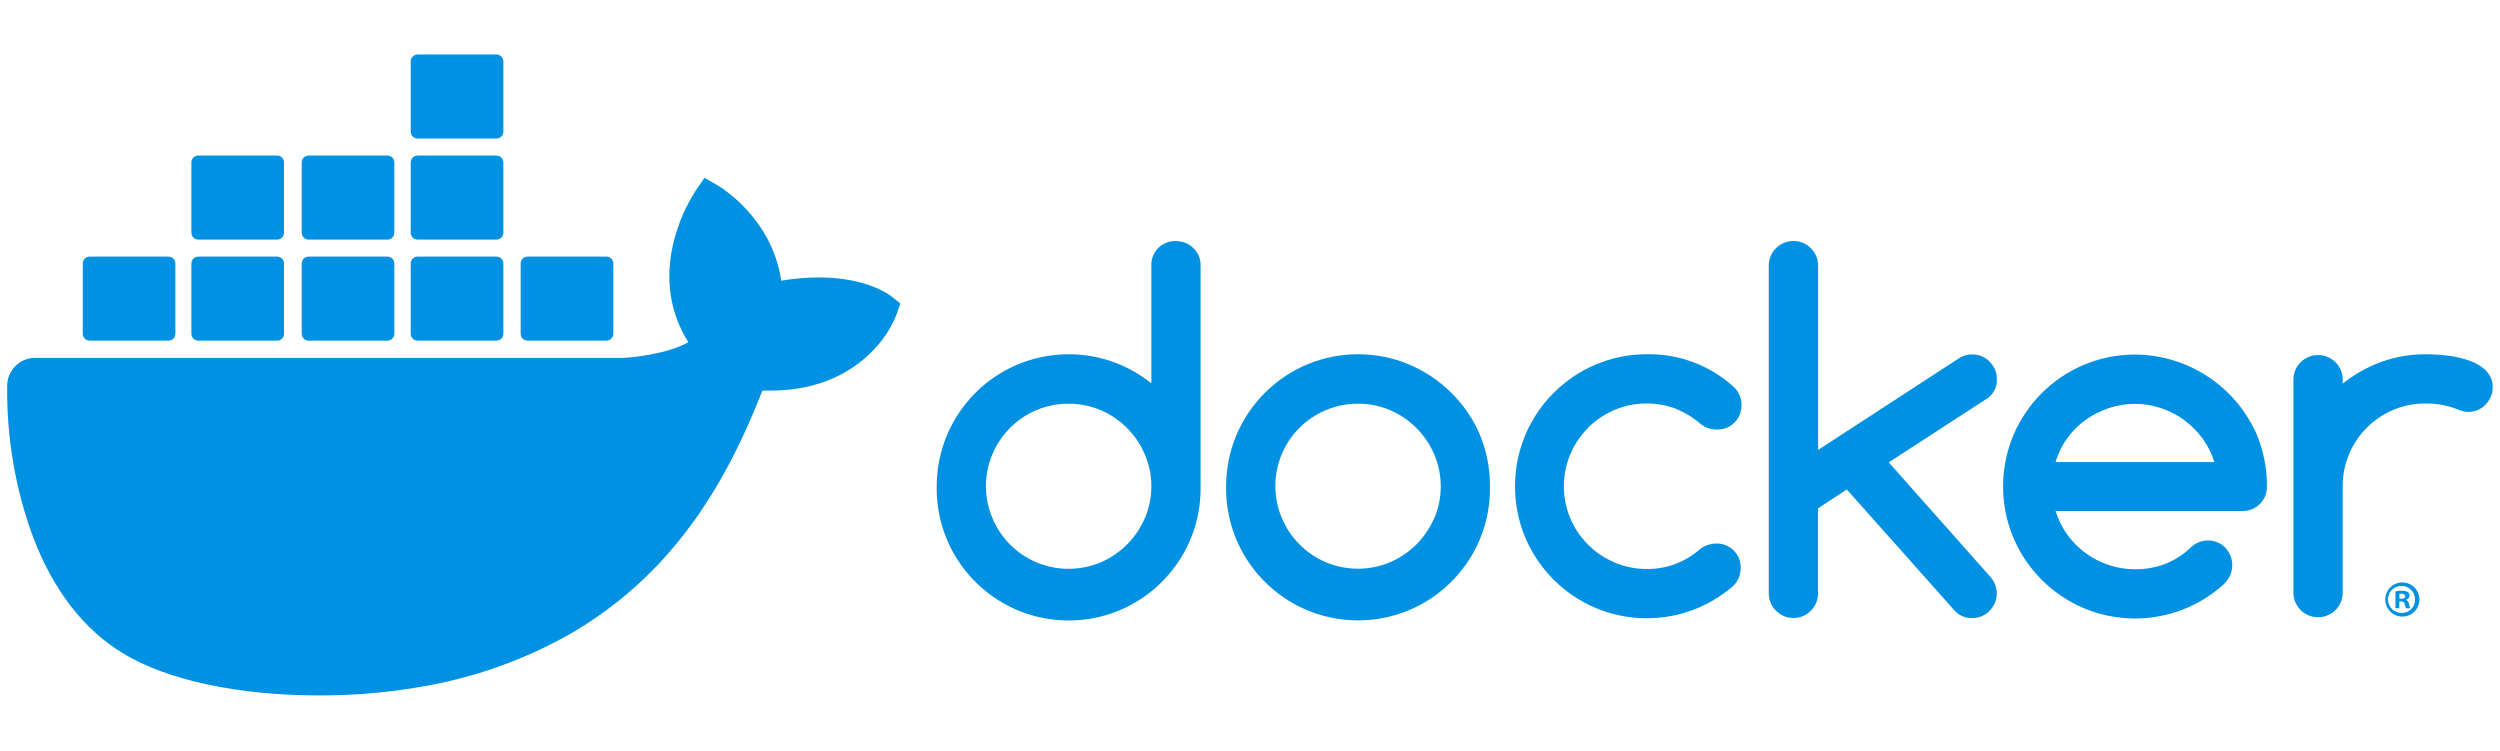
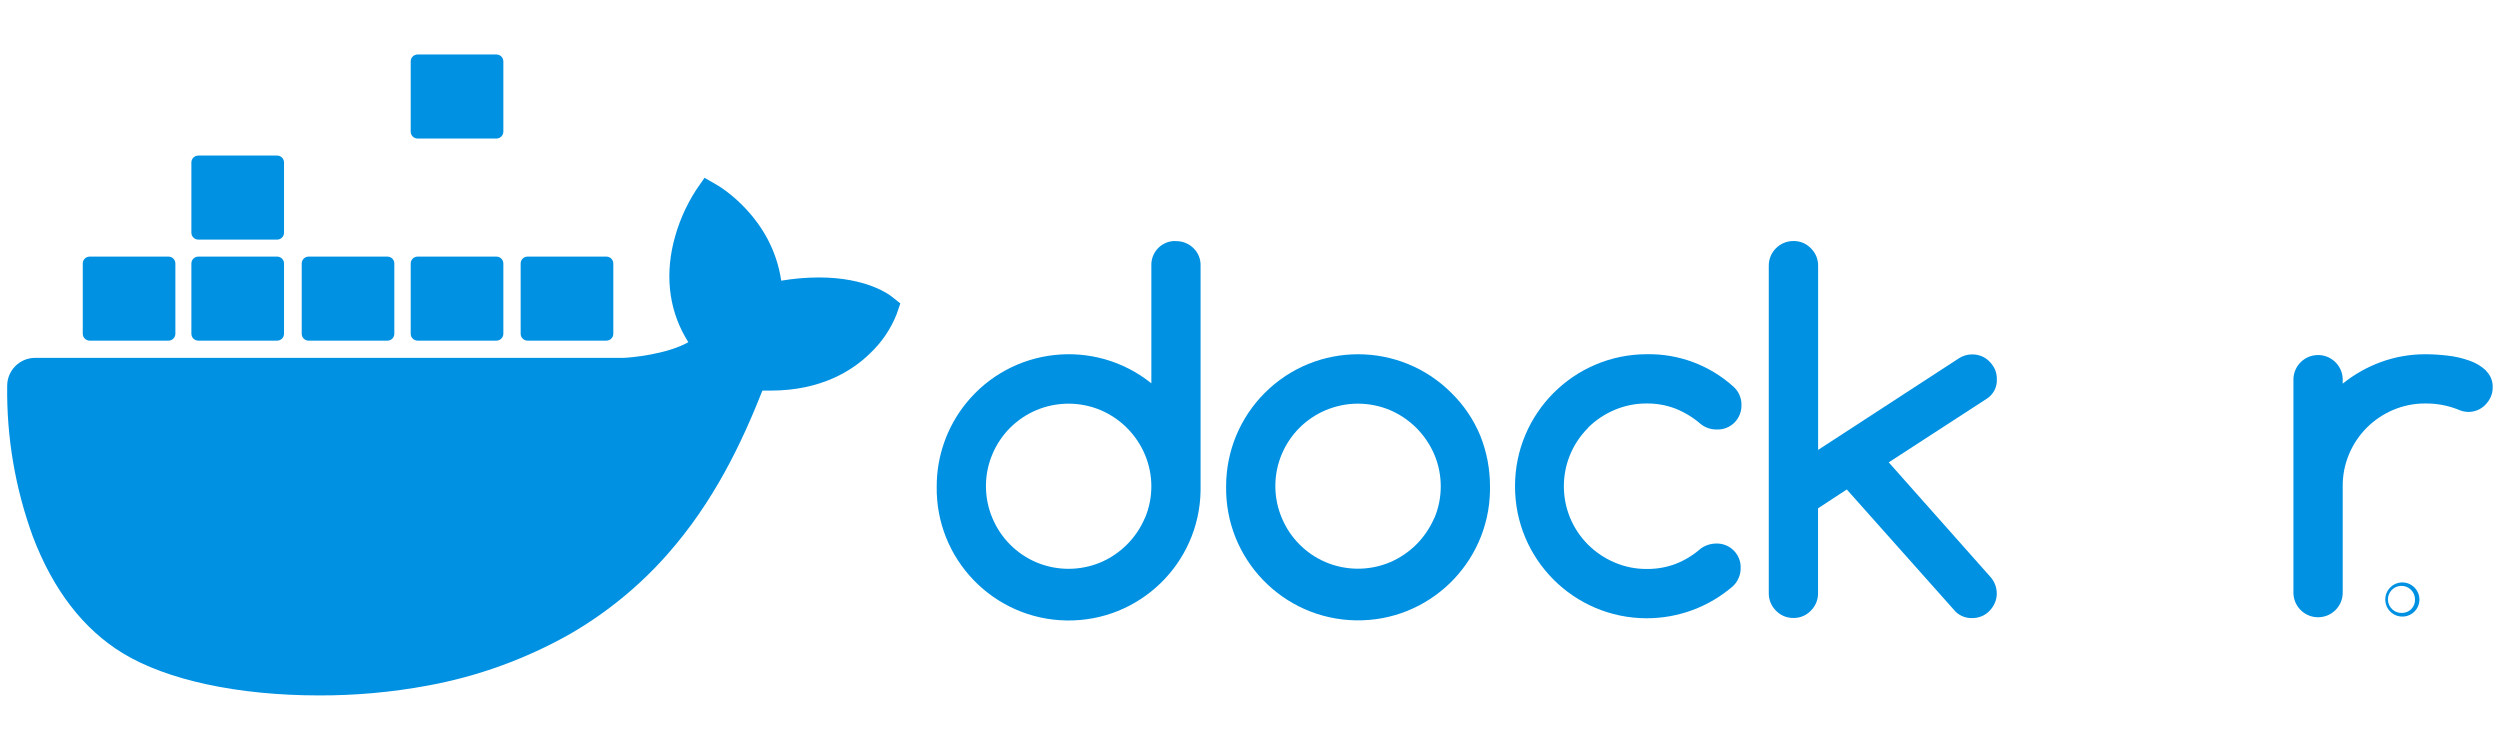
<svg xmlns="http://www.w3.org/2000/svg" width="273" height="82" viewBox="0 0 273 82" fill="none">
  <path d="M128.403 26.32C126.972 26.273 125.775 27.394 125.728 28.825C125.726 28.881 125.726 28.938 125.728 28.995V41.859C119.521 36.874 110.449 37.865 105.464 44.072C103.408 46.632 102.288 49.818 102.289 53.102C102.153 61.059 108.493 67.619 116.45 67.755C124.407 67.891 130.967 61.551 131.103 53.594C131.106 53.43 131.106 53.266 131.103 53.102V29.008C131.125 28.286 130.839 27.589 130.318 27.089C129.807 26.589 129.117 26.317 128.403 26.333M125.018 56.571C124.098 58.735 122.38 60.463 120.222 61.397C117.96 62.354 115.407 62.354 113.145 61.397C110.991 60.472 109.28 58.746 108.374 56.584C107.428 54.347 107.428 51.823 108.374 49.587C109.282 47.432 110.993 45.715 113.145 44.799C115.407 43.842 117.96 43.842 120.222 44.799C122.38 45.733 124.098 47.46 125.018 49.625C125.964 51.852 125.964 54.369 125.018 56.596" fill="#0091E2" />
  <path d="M158.486 42.901C152.856 37.276 143.733 37.28 138.108 42.91C135.41 45.611 133.894 49.272 133.892 53.089C133.756 61.046 140.096 67.607 148.053 67.743C156.01 67.879 162.571 61.539 162.707 53.582C162.71 53.418 162.71 53.254 162.707 53.089C162.708 51.194 162.346 49.317 161.64 47.558C160.913 45.809 159.84 44.225 158.486 42.901ZM156.626 56.558C156.165 57.626 155.51 58.599 154.694 59.427C153.87 60.255 152.896 60.919 151.825 61.384C149.565 62.342 147.013 62.342 144.753 61.384C142.596 60.461 140.883 58.735 139.978 56.571C139.031 54.335 139.031 51.81 139.978 49.574C140.888 47.422 142.601 45.71 144.753 44.799C147.013 43.841 149.565 43.841 151.825 44.799C152.896 45.264 153.87 45.928 154.694 46.756C155.51 47.584 156.165 48.557 156.626 49.625C157.566 51.853 157.566 54.368 156.626 56.596" fill="#0091E2" />
  <path d="M218.055 41.355C218.057 41.001 217.984 40.651 217.841 40.326C217.695 40.015 217.498 39.731 217.257 39.486C217.019 39.238 216.733 39.041 216.417 38.907C216.083 38.769 215.725 38.699 215.363 38.701C214.852 38.697 214.351 38.843 213.922 39.121L198.539 49.129V29.033C198.552 28.314 198.268 27.621 197.754 27.118C197.259 26.598 196.569 26.309 195.851 26.32C194.369 26.311 193.16 27.505 193.151 28.987C193.151 28.998 193.151 29.009 193.151 29.021V64.781C193.142 65.496 193.426 66.183 193.936 66.684C194.435 67.206 195.129 67.495 195.851 67.482C196.566 67.493 197.254 67.204 197.745 66.684C198.255 66.183 198.539 65.496 198.53 64.781V55.508L201.668 53.45L213.557 66.802C214.039 67.265 214.687 67.514 215.355 67.494C215.716 67.499 216.075 67.428 216.409 67.289C216.726 67.157 217.012 66.961 217.249 66.713C217.493 66.462 217.691 66.169 217.832 65.848C217.975 65.524 218.048 65.173 218.047 64.819C218.048 64.121 217.782 63.449 217.303 62.942L206.25 50.489L217.026 43.493C217.722 43.012 218.113 42.2 218.055 41.355Z" fill="#0091E2" />
  <path d="M173.42 46.697C174.251 45.876 175.23 45.221 176.305 44.766C177.419 44.292 178.618 44.052 179.829 44.06C180.901 44.05 181.965 44.241 182.966 44.623C183.97 45.026 184.899 45.594 185.717 46.303C186.214 46.699 186.833 46.909 187.468 46.899C188.192 46.929 188.896 46.655 189.409 46.143C189.913 45.629 190.188 44.931 190.169 44.211C190.177 43.429 189.837 42.684 189.24 42.178C186.663 39.871 183.309 38.622 179.85 38.68C171.892 38.68 165.44 45.131 165.44 53.089C165.421 61.036 171.846 67.494 179.793 67.514C183.262 67.522 186.617 66.278 189.24 64.009C189.782 63.494 190.086 62.778 190.08 62.031C190.128 60.6 189.006 59.403 187.576 59.355C187.519 59.353 187.462 59.353 187.405 59.355C186.793 59.358 186.197 59.555 185.704 59.918C184.9 60.626 183.977 61.188 182.979 61.577C181.976 61.954 180.912 62.142 179.841 62.131C178.631 62.14 177.432 61.9 176.318 61.426C175.243 60.969 174.264 60.314 173.433 59.494C169.903 55.985 169.885 50.278 173.394 46.748C173.407 46.735 173.42 46.723 173.433 46.71" fill="#0091E2" />
  <path d="M271.497 40.482C270.976 39.993 270.357 39.621 269.682 39.39C268.91 39.112 268.108 38.926 267.293 38.835C266.486 38.736 265.674 38.686 264.861 38.684C263.212 38.679 261.574 38.963 260.023 39.524C258.503 40.078 257.084 40.879 255.823 41.893V41.355C255.764 39.87 254.512 38.713 253.027 38.772C251.624 38.827 250.499 39.952 250.443 41.355V64.819C250.502 66.305 251.754 67.462 253.24 67.403C254.643 67.347 255.768 66.223 255.823 64.819V53.089C255.815 51.878 256.055 50.677 256.529 49.562C256.982 48.492 257.636 47.52 258.456 46.697C259.282 45.878 260.255 45.222 261.325 44.766C262.44 44.292 263.641 44.052 264.853 44.06C266.057 44.048 267.253 44.266 268.376 44.702C268.731 44.873 269.117 44.969 269.51 44.984C269.872 44.987 270.23 44.917 270.564 44.778C270.881 44.644 271.167 44.447 271.404 44.199C271.644 43.954 271.84 43.67 271.984 43.359C272.13 43.026 272.204 42.667 272.202 42.304C272.228 41.629 271.966 40.974 271.48 40.503" fill="#0091E2" />
-   <path d="M246.495 47.579C244.207 42.23 238.962 38.749 233.144 38.718C225.188 38.716 218.737 45.163 218.735 53.119C218.735 53.12 218.735 53.122 218.735 53.123C218.733 61.083 225.185 67.538 233.146 67.539C236.601 67.54 239.943 66.299 242.56 64.042C242.598 64.004 242.657 63.954 242.665 63.941C242.9 63.751 243.105 63.528 243.274 63.278C244.139 62.032 243.83 60.322 242.585 59.456C241.542 58.778 240.17 58.901 239.263 59.755C239.175 59.834 238.923 60.069 238.881 60.103L238.843 60.137C238.077 60.789 237.201 61.3 236.256 61.648C235.257 62.001 234.204 62.174 233.144 62.161C232.168 62.166 231.197 62.01 230.272 61.699C229.37 61.398 228.521 60.96 227.752 60.401C226.986 59.841 226.313 59.163 225.757 58.394C225.189 57.608 224.755 56.734 224.472 55.807H244.845C245.56 55.823 246.251 55.549 246.76 55.047C247.284 54.55 247.57 53.853 247.545 53.132C247.562 51.232 247.203 49.349 246.491 47.588M224.467 50.456C224.737 49.528 225.163 48.653 225.727 47.869C226.286 47.098 226.964 46.421 227.735 45.862C228.514 45.303 229.374 44.866 230.284 44.564C231.205 44.257 232.169 44.101 233.14 44.102C234.105 44.101 235.064 44.257 235.979 44.564C237.795 45.167 239.378 46.323 240.506 47.869C241.082 48.652 241.522 49.527 241.808 50.456H224.467Z" fill="#0091E2" />
  <path d="M262.307 63.601C261.278 63.617 260.456 64.465 260.472 65.495C260.489 66.525 261.337 67.346 262.366 67.33C263.389 67.314 264.208 66.477 264.202 65.453C264.19 64.419 263.342 63.59 262.308 63.601H262.307ZM262.307 66.932C261.492 66.969 260.801 66.338 260.763 65.522C260.726 64.706 261.357 64.015 262.173 63.978C262.989 63.941 263.68 64.572 263.717 65.388C263.718 65.414 263.719 65.44 263.719 65.466C263.746 66.247 263.136 66.903 262.355 66.931C262.339 66.931 262.323 66.932 262.307 66.932Z" fill="#0091E2" />
-   <path d="M262.736 65.512V65.487C262.942 65.447 263.097 65.276 263.118 65.067C263.126 64.907 263.059 64.751 262.937 64.647C262.74 64.543 262.517 64.496 262.295 64.513C262.057 64.509 261.819 64.529 261.585 64.572V66.419H262.005V65.676H262.207C262.446 65.676 262.555 65.764 262.593 65.97C262.618 66.126 262.666 66.278 262.736 66.419H263.202C263.13 66.275 263.083 66.118 263.063 65.957C263.044 65.756 262.915 65.583 262.727 65.508M262.219 65.374H262.013V64.84C262.093 64.831 262.173 64.831 262.253 64.84C262.521 64.84 262.647 64.954 262.647 65.122C262.647 65.29 262.454 65.395 262.228 65.395" fill="#0091E2" />
  <path d="M97.354 32.372C97.09 32.162 94.62 30.297 89.412 30.297C88.037 30.303 86.665 30.421 85.309 30.65C84.301 23.741 78.59 20.373 78.334 20.222L76.935 19.416L76.015 20.743C74.864 22.526 74.023 24.491 73.529 26.555C72.597 30.499 73.164 34.203 75.167 37.37C72.748 38.718 68.867 39.05 68.082 39.079H3.834C2.156 39.081 0.794 40.437 0.785 42.115C0.71 47.744 1.664 53.339 3.599 58.624C5.812 64.429 9.105 68.704 13.389 71.32C18.189 74.26 25.988 75.94 34.828 75.94C38.822 75.953 42.808 75.591 46.735 74.861C52.193 73.859 57.445 71.951 62.274 69.216C66.253 66.912 69.834 63.981 72.878 60.535C77.968 54.773 81.001 48.356 83.256 42.653C83.558 42.653 83.861 42.653 84.154 42.653C89.728 42.653 93.155 40.423 95.044 38.554C96.3 37.362 97.281 35.91 97.917 34.3L98.316 33.132L97.354 32.372Z" fill="#0091E2" />
  <path d="M9.789 37.198H18.399C18.814 37.198 19.151 36.861 19.151 36.446V28.777C19.153 28.362 18.818 28.023 18.403 28.021C18.402 28.021 18.4 28.021 18.399 28.021H9.789C9.374 28.021 9.038 28.358 9.038 28.773C9.038 28.774 9.038 28.776 9.038 28.777V36.446C9.038 36.861 9.374 37.198 9.789 37.198Z" fill="#0091E2" />
  <path d="M21.654 37.198H30.264C30.679 37.198 31.015 36.861 31.015 36.446V28.777C31.017 28.362 30.683 28.023 30.268 28.021C30.266 28.021 30.265 28.021 30.263 28.021H21.654C21.236 28.021 20.898 28.36 20.898 28.777V36.446C20.9 36.862 21.238 37.198 21.654 37.198Z" fill="#0091E2" />
  <path d="M33.699 37.198H42.309C42.724 37.198 43.06 36.861 43.06 36.446V28.777C43.063 28.362 42.728 28.023 42.313 28.021C42.311 28.021 42.31 28.021 42.308 28.021H33.699C33.284 28.021 32.947 28.358 32.947 28.773C32.947 28.774 32.947 28.776 32.947 28.777V36.446C32.947 36.861 33.284 37.198 33.699 37.198Z" fill="#0091E2" />
  <path d="M45.601 37.198H54.21C54.626 37.198 54.964 36.862 54.966 36.446V28.777C54.966 28.36 54.628 28.021 54.21 28.021H45.601C45.186 28.021 44.849 28.358 44.849 28.773C44.849 28.774 44.849 28.776 44.849 28.777V36.446C44.849 36.861 45.186 37.198 45.601 37.198Z" fill="#0091E2" />
  <path d="M21.654 26.165H30.263C30.679 26.163 31.015 25.825 31.015 25.409V17.74C31.015 17.325 30.678 16.988 30.263 16.988H21.654C21.238 16.988 20.9 17.324 20.898 17.74V25.409C20.9 25.826 21.237 26.163 21.654 26.165Z" fill="#0091E2" />
-   <path d="M33.699 26.165H42.308C42.724 26.163 43.06 25.825 43.06 25.409V17.74C43.06 17.325 42.724 16.988 42.308 16.988H33.699C33.284 16.988 32.947 17.325 32.947 17.74V25.409C32.947 25.825 33.283 26.163 33.699 26.165Z" fill="#0091E2" />
-   <path d="M45.601 26.165H54.21C54.627 26.163 54.964 25.826 54.966 25.409V17.74C54.964 17.324 54.626 16.988 54.21 16.988H45.601C45.186 16.988 44.849 17.325 44.849 17.74V25.409C44.849 25.825 45.185 26.163 45.601 26.165Z" fill="#0091E2" />
  <path d="M45.601 15.128H54.21C54.626 15.128 54.964 14.792 54.966 14.376V6.703C54.964 6.287 54.626 5.951 54.21 5.951H45.601C45.186 5.951 44.849 6.288 44.849 6.703V14.376C44.849 14.791 45.186 15.128 45.601 15.128Z" fill="#0091E2" />
  <path d="M57.608 37.198H66.218C66.633 37.198 66.971 36.862 66.974 36.446V28.777C66.974 28.36 66.635 28.021 66.218 28.021H57.608C57.193 28.021 56.856 28.358 56.856 28.773C56.856 28.774 56.856 28.776 56.856 28.777V36.446C56.856 36.861 57.193 37.198 57.608 37.198Z" fill="#0091E2" />
</svg>